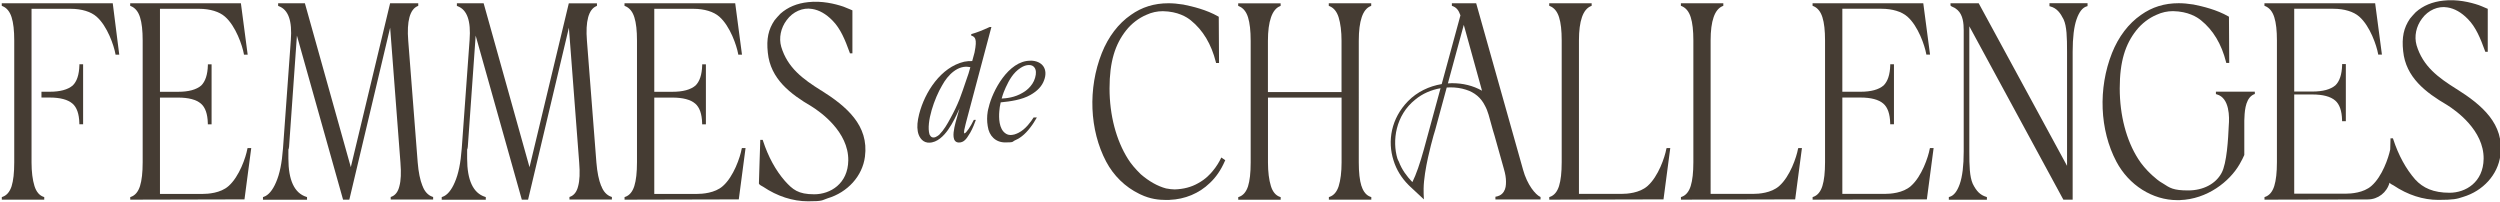
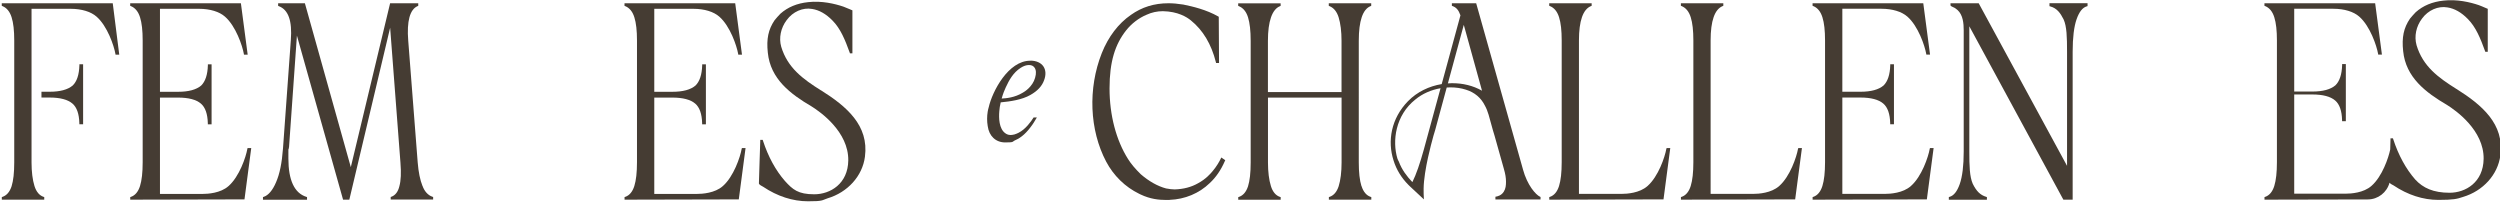
<svg xmlns="http://www.w3.org/2000/svg" id="Calque_1" data-name="Calque 1" version="1.1" viewBox="0 0 5390.3 434.6">
  <defs>
    <style>
      .cls-1 {
        fill: #453c33;
        stroke-width: 0px;
      }
    </style>
  </defs>
  <path class="cls-1" d="M171.2,140.8c-.6,20.2-5.4,34.8-14.4,43.5-10.5,9-27.2,13.5-49.8,13.5h-17.6v12.5h17.6c22.6,0,39.2,4.4,49.2,13,9.4,8,14.4,22.2,14.9,42.4v2.2h8.1v-129.3h-8v2.2Z" />
  <path class="cls-1" d="M3.8,7.1v5.5l1.5.6c9.2,3.7,15.8,11.7,19.7,24,3.9,12.2,5.7,28.6,5.7,50.1v263.1c0,22.2-1.9,39-5.7,51.2-4,12.1-10.5,19.7-19.5,22.8l-1.6.5v5.6h91.5v-5.6l-1.6-.5c-9.1-3.1-15.6-11-19.5-23.4-4.1-13.1-6.3-30.7-6.3-50.7V19h84.6c23.3,0,43.5,6.2,55.6,16.9,23.4,20.4,37.5,62.7,40.6,80l.3,1.9h8l-14-110.7H3.8Z" />
  <path class="cls-1" d="M533.3,321.2h0c-3.1,17.3-17.2,59.6-40.6,80h0c-17.1,15.3-44.6,16.9-55.6,16.9h-92.2v-207.7h39.1c22.6,0,39.2,4.4,49.2,13,9.4,8,14.4,22.2,14.9,42.4v2.2h8.1v-129.3h-8v2.2c-.6,20.2-5.5,34.8-14.4,43.5-10.5,9-27.2,13.5-49.8,13.5h-39.1V19h84.6c23.3,0,43.5,6.2,55.6,16.9,23.4,20.4,37.5,62.7,40.6,80l.3,1.9h8l-14.6-110.7h-238.7v5.5l1.5.6c9.2,3.7,15.8,11.7,19.7,24,3.9,12.3,5.7,28.7,5.7,50.1v262.5c0,22.2-1.9,39-5.7,51.2-3.9,12.4-10.5,20.3-19.5,23.4l-1.6.5v5.6l246.3-.6,14.6-110.7h-8l-.3,1.9Z" />
  <path class="cls-1" d="M910.9,401h0s0-.1,0-.1c-5.1-12.6-8.6-29.7-10.3-50.7l-20.4-262.5c-3.4-41.8,3.6-67.5,20.2-74.5l1.4-.6v-5.5h-60.7l-84.7,353.3L657.4,7.1h-57.7v5.6l1.5.6c20.6,7.8,29,31.6,25.9,72.8l-16.9,233.7c-2.4,32.1-7.2,55.4-15,73.2-7.2,17.1-16.6,28.2-26.6,31.4l-1.6.5v5.7h95v-5.7l-1.6-.5c-25.6-8.1-38.6-35.9-38.6-82.5s0-11.2,1.2-21.9l17.2-243.2,99.5,353.7h13.5l88-370.8,22.2,290.7c1.8,22.1,1.1,38.8-2.3,51.2-2.8,11.7-8.7,19.6-17.2,22.6l-1.5.5v5.6h91.5v-5.6l-1.6-.5c-9.5-3.2-17.1-11.6-21.3-23.4Z" />
-   <path class="cls-1" d="M1296.2,401h0s0,0,0,0c-5.1-12.6-8.6-29.7-10.3-50.7l-20.4-262.5c-3.4-41.8,3.6-67.5,20.2-74.5l1.4-.6v-5.5h-60.7l-84.7,353.3L1042.8,7.1h-57.7v5.6l1.5.6c20.6,7.8,29,31.6,25.9,72.8l-16.9,233.7c-2.4,32.1-7.2,55.4-15,73.2-7.2,17.1-16.6,28.2-26.6,31.4l-1.6.5v5.7h95v-5.7l-1.6-.5c-25.6-8.1-38.6-35.9-38.6-82.5s0-11.2,1.2-21.9l17.2-243.2,99.5,353.7h13.5l88-370.8,22.2,290.7c1.8,22.1,1.1,38.8-2.3,51.2-2.8,11.7-8.7,19.5-17.2,22.6l-1.5.5v5.6h91.5v-5.6l-1.6-.5c-9.5-3.2-17.1-11.6-21.3-23.4Z" />
  <path class="cls-1" d="M1599.1,321.2h0c-3.1,17.3-17.2,59.6-40.6,80h0c-17.1,15.3-44.6,16.9-55.6,16.9h-92.2v-207.7h39.1c22.6,0,39.2,4.4,49.2,13,9.4,8,14.4,22.2,14.9,42.4v2.2h8.1v-129.3h-8v2.2c-.6,20.2-5.5,34.8-14.4,43.5-10.5,9-27.2,13.5-49.8,13.5h-39.1V19h84.6c23.3,0,43.5,6.2,55.6,16.9,23.4,20.4,37.5,62.7,40.6,80l.3,1.9h8l-14.6-110.7h-238.7v5.5l1.5.6c9.2,3.7,15.8,11.7,19.7,24,3.9,12.3,5.7,28.7,5.7,50.1v262.5c0,22.2-1.9,39-5.7,51.2-3.9,12.4-10.5,20.3-19.5,23.4l-1.6.5v5.6l246.3-.6,14.6-110.7h-8l-.3,1.9Z" />
  <path class="cls-1" d="M1770.5,195.1h0c-39-24.5-72.3-48.5-86.1-94.3-5.4-19.1-1-40.6,11.8-57.5,13.3-18.2,34.8-27.6,54.9-24,15.3,2.4,30,10.8,43.7,24.8,17.6,17.7,27.3,41.9,37.3,69.4l.5,1.5h5.3V22.3l-1.5-.6c-1.5-.6-3.1-1.3-4.9-2.1-3.5-1.5-7.8-3.4-13-5.3-18.6-6.3-46.9-13-75.9-9.7-24,2.5-44.1,10.8-60,25-4.2,4.5-8.6,9.1-12.4,13.9-13.6,20-17.9,40.3-14.7,70,5.6,56.7,48.8,89.3,94.6,116.1,18.7,11.7,79.7,54.5,78.9,116.3-.7,50.2-38.6,73-73.4,73s-46.4-10.2-63.2-28.7c-20-22.9-36-52.1-47.4-87l-.5-1.6h-5.3v2.2c-.4,16.4-1,31.4-1.5,45.8-.5,14.5-1.1,29.4-1.4,45.9,0,2.6,7.3,6.3,9,7.1,30.6,20.6,64,31.4,96.8,31.4s29.5-2.1,42-6.3c43.7-13,75.4-48.2,80.8-89.7,9-67.8-40.1-108.9-94.6-143.2Z" />
  <path class="cls-1" d="M2637.9,342.8h0c-.8-.6-1.6-1.2-2.5-1.8l-2.2-1.4-1.1,2.4c-3.2,6.7-8.9,16.8-17.7,27.2-4.2,5-14.2,16.8-31.4,26-14.3,8.2-31.2,12.6-50.2,13.2-6.3,0-11.5-.9-15.3-1.6-1.3-.2-2.5-.5-3.3-.5-18.3-4.9-36.6-15.2-54.4-30.5-12-11.7-21.3-22.7-27.6-32.9-25.7-40.6-39.9-94.7-39.9-152.3s12-95,35.7-125c11.7-14.8,27.4-26.8,44.1-33.8,11.1-5.1,22.9-7.7,35.1-7.7,32.5.6,51.8,12.7,60.4,19.8,26.1,21,44.3,51.4,54,90.2l.4,1.7h6.4l-.6-99.6-1.1-.7c-25.3-14.5-55.1-21.6-75.4-25.7-11.9-1.9-22.3-2.8-31.9-2.8-30.9,0-57.4,8.3-81.2,25.2-26.9,18.6-48.6,47.1-62.6,82.3-30.2,76.3-26.5,165.9,9.4,233.9,15.9,30.2,41.1,54.8,71,69.3l3.5,1.7c20.4,9.7,39.1,11.7,54.3,11.7s5.5,0,8-.2c33-1.2,63.7-14,86.6-36.2,13.3-12.3,24.3-28.4,32.6-47.6l.8-1.8-1.6-1c-.8-.5-1.5-1.1-2.2-1.6Z" />
  <path class="cls-1" d="M2935.4,401c-3.8-12.1-5.7-29.1-5.7-50.7V87.8c0-42.7,8.5-67.8,25.4-74.6l1.4-.6v-5.5h-91.5v5.5h0l1.5.6c9.2,3.7,15.8,11.7,19.7,24,4.1,13.1,6.3,30.7,6.3,50.7v110.6h-158.7v-110.6c0-41.9,9-67.8,26-74.6l1.4-.6v-5.5h-91.5v5.5l1.5.6c9.2,3.7,15.8,11.7,19.7,24,3.8,12.1,5.7,29.1,5.7,50.7v262.5c0,22.2-1.9,39-5.7,51.2-4,12.1-10.5,19.7-19.5,22.8l-1.6.5v5.6h91.5v-5.6l-1.6-.5c-9.1-3.1-15.7-11-19.5-23.4-4.1-13.1-6.3-30.7-6.3-50.7v-140h158.7v140c0,20.4-2.2,38.1-6.3,51.2-4,12.1-10.5,19.7-19.5,22.8l-1.6.5v5.6h91.5v-5.6l-1.6-.5c-9.1-3.1-15.6-11-19.5-23.3Z" />
-   <path class="cls-1" d="M4778.1,203h0l1.7.5c27.8,7.8,27.2,49.5,25.7,67.1-1.3,29-4.1,81.3-15.5,102.3-12.7,23.6-39.6,37.7-72,37.7s-39.5-5.4-54.3-15c-8.9-4.8-16.4-11.5-23.6-17.9-.3-.6-.8-1.1-1.4-1.3-11-10.2-21.6-22.7-28.4-33.6-25.7-40.1-39.9-94.2-39.9-152.3s12-95,35.7-125c11.7-14.8,27.4-26.8,44.1-33.8,11.1-5.1,22.9-7.7,35.1-7.7,32.5.6,51.8,12.7,60.4,19.8,26.1,21,44.3,51.4,54,90.2l.4,1.7h6.4l-.6-99.6-1.1-.7c-25.3-14.5-55.1-21.6-75.4-25.7-11.9-1.9-22.3-2.8-31.9-2.8-30.9,0-57.4,8.3-81.2,25.2-26.9,18.6-48.6,47.1-62.6,82.3-30.2,76.3-26.5,165.9,9.4,233.9,26.9,51,78.1,83.2,131.5,83.2s3.5,0,5.2-.1c59.4-1.8,107.6-40.2,129-77.3,4.3-7.1,8.4-15.8,10-19.5l.2-.4v-74.2c.6-17.2,1.4-43.3,16.4-54.2,1.6-1,3.2-2.1,4.7-2.6l1.6-.5v-5.1h-83.9v5.2Z" />
  <path class="cls-1" d="M3283.6,364.9h0S3182.8,7,3182.8,7h-52.4v5.6l1.5.5c8.1,2.9,13.1,8.7,17,20l-40.4,148.2c-27.2,4.5-53.1,16.8-72.6,36.8-36.4,37.2-44.8,85.9-31.2,128,5.9,19.3,17,37.5,32.2,52.7h0c0,.1,3.2,3.1,3.2,3.1,1.1,1,2.2,2.1,3.3,3.1l26.7,24.9c-.5-8-.7-15.7-.6-23.1.5-40.4,18.5-103.9,18.5-103.9l2.7-10.2,3.6-11.9,25-92.1c2.7-.2,5.5-.3,8.2-.3,11.5,0,22.9,1.6,33.3,5,18.7,5.8,32.3,17.4,40.6,33.9,3.4,6.1,6,12.7,8,19.5,0,.2.1.4.2.6l9.3,33.5,3.6,11.9,20,71.2c3.2,11,4.6,19.5,4.6,27.6s-.6,15.2-4.9,21.9c-5.3,8.2-13.4,9.8-16,10.3l-1.9.4v5.9h97.3v-5.4l-1.3-.6c-9.1-4.4-27.2-24.4-36.7-59ZM3070.4,320.9c-8.9,32.2-17.1,55.5-24.9,71.2-.1.2-.2.4-.3.5-12.1-12.6-22.9-27.1-29.1-44.1-1-1.6-2.1-4.1-3.1-6.6-11.5-38-4.2-93.3,38.5-127.2,15.3-12.8,34.6-21,54.5-24.5l-35.6,130.6ZM3131.7,179.3c-3.3,0-6.6.2-9.9.5l34.3-126.2,39.3,142c-19.3-11-41.4-16.2-63.6-16.2Z" />
  <path class="cls-1" d="M3592.8,321.1h0c-3.1,17.3-17.2,59.6-40.6,80-17.1,15.3-44.6,16.9-55.6,16.9h-92.2V87.2c0-42.2,8.7-67.1,26-74.1l1.4-.6v-5.5h-91.5v5.5l1.5.6c9.2,3.7,15.8,11.7,19.7,24,3.9,12.3,5.7,28.7,5.7,50.1v262.5c0,22.2-1.9,39-5.7,51.3-3.9,12.4-10.5,20.3-19.5,23.4l-1.6.5v5.6l246.3-.6,14.6-110.7h-8l-.3,1.9Z" />
  <path class="cls-1" d="M3876.7,321.1c-3.1,17.3-17.2,59.6-40.6,80h0c-17.1,15.3-44.6,16.9-55.6,16.9h-92.2V87.2c0-42.2,8.7-67.1,26-74.1l1.4-.6v-5.5h-91.5v5.5l1.5.6c9.2,3.7,15.8,11.7,19.7,24,3.9,12.3,5.7,28.7,5.7,50.1v262.5c0,22.2-1.9,39-5.7,51.3-3.9,12.4-10.5,20.3-19.5,23.4l-1.6.5v5.6l246.3-.6,14.6-110.7h-8l-.3,1.9Z" />
  <path class="cls-1" d="M4160.7,321.1h0c-3.1,17.3-17.2,59.6-40.6,80-17.1,15.3-44.6,16.9-55.6,16.9h-92.2v-207.7h39.1c22.6,0,39.2,4.4,49.2,13,9.4,8,14.4,22.2,14.9,42.4v2.2h8.1v-129.3h-8v2.2c-.6,20.2-5.5,34.8-14.4,43.5-10.5,9-27.2,13.5-49.8,13.5h-39.1V18.9h84.6c23.3,0,43.5,6.2,55.6,16.9,23.4,20.4,37.5,62.7,40.6,80l.3,1.9h8l-14.6-110.7h-238.7v5.5l1.5.6c9.2,3.7,15.8,11.7,19.7,24,3.9,12.3,5.7,28.7,5.7,50.1v262.5c0,22.2-1.9,39-5.7,51.3-3.9,12.4-10.5,20.3-19.5,23.4l-1.6.5v5.6l246.3-.6,14.6-110.7h-8l-.3,1.9Z" />
  <path class="cls-1" d="M4418.9,13.3h0l1.7.5c14.3,3.9,21.8,14.1,28.8,28.1,6.8,14.9,7.4,38.3,7.4,69.6v246.1L4266.3,7h-60.8v4c0,1.8,1.2,2.4,5.8,4.5,1.2.5,2.3,1,2.5,1.1l.6.4c1.3.6,2.7,1.8,4.2,3,.8.7,1.6,1.3,2.2,1.7,11.7,10.8,13.2,28.9,13.2,43.5v261.4c0,30.6-2.9,54.3-8.6,70.4-5.6,15.8-12.8,24.8-21.8,27.4l-1.7.5v5.7h82.1v-5.7l-1.6-.5c-12.7-3.9-20.8-11.8-28.9-28.1-6.8-15.5-7.4-38.6-7.4-69.6V56.7l202.1,372.6.7,1.2h20V111.5c0-30.7,2.9-54.3,8.6-70.4,5.6-15.8,12.8-24.8,21.8-27.4l1.7-.5v-6.3h-82.1v6.3Z" />
  <path class="cls-1" d="M5296.5,191.9h0c-39-24.5-72.3-48.5-86.1-94.4-5.4-19.2-1-40.6,11.8-57.5,13.3-18.2,34.8-27.6,54.9-24,15.3,2.4,30,10.8,43.7,24.8,17.6,17.7,27.3,41.9,37.3,69.4l.5,1.5h5.3V19l-1.5-.6c-1.5-.6-3.1-1.3-5-2.1-3.4-1.5-7.7-3.4-12.9-5.3-18.6-6.3-46.9-13-75.9-9.7-24,2.5-44.1,10.8-60,25-4.2,4.5-8.6,9.1-12.4,13.9-13.6,20-17.9,40.3-14.7,70,5.6,56.7,48.8,89.3,94.6,116.1,18.7,11.7,79.8,54.5,78.9,116.3-.7,50.2-38.6,73-73.4,73s-57.3-10.2-74.2-28.7c-20-22.9-36-52.1-47.4-87l-.5-1.6h-5.3v2.2c-.2,7.5-.4,14.7-.6,21.7-3.6,18.1-17.5,58.6-40.3,78.5h0c-17.1,15.3-44.6,16.9-55.6,16.9h-111.1v-213.9h39.1c22.6,0,39.2,4.4,49.2,13,9.4,8,14.4,22.2,14.9,42.4v2.2h8.1v-123.1h-8v2.2c-.6,20.2-5.5,34.8-14.4,43.5-10.5,9-27.2,13.5-49.8,13.5h-39.1V18.9h84.6c23.3,0,43.5,6.2,55.6,16.9,23.4,20.4,37.5,62.7,40.6,80l.3,1.9h8l-14.6-110.7h-238.7v5.5l1.5.6c9.2,3.7,15.8,11.7,19.7,24,3.9,12.3,5.7,28.7,5.7,50.1v262.5c0,22.2-1.9,39-5.7,51.3-3.9,12.4-10.5,20.3-19.5,23.4l-1.6.5v5.6l222.6-.5c22.3,0,41.3-15.1,47-36.1,1.7,2.4,7,5.1,8.4,5.7,30.6,20.6,64,31.4,96.8,31.4s40.5-2.1,53-6.3c43.7-13,75.4-48.2,80.8-89.7,9-67.8-40.1-108.9-94.6-143.2Z" />
-   <path class="cls-1" d="M2099.1,259.5h0c-5.6,12.1-15.9,27.7-19.6,28.1-.3,0-.3,0-.4-.2-1.6-2.1.9-11.9,2.7-19.1.4-1.8.9-3.5,1.3-5.1l54.5-205h-3.3l-.8.2c-15.1,7-27.2,11.7-38.1,14.8l-1.4.7v2.8l1.3.4c4.1,1.5,6.2,3.4,7.6,7.2,1.8,4.8,1.3,14.1-1.5,27.8-.1.5-.2.9-.2,1.2,0,.3-3.6,13.6-5,18.4-6-.2-11.3.2-17.4,1.4-50.1,11.8-84.8,65.2-97,113-3.8,15.1-4.8,26.9-3,36.9,1.6,10.1,8.1,22.6,20.8,24.4,1.3.2,2.6.2,3.9.2,17.2,0,31.4-14.7,40.5-27.5,10.4-14.7,18.1-31.1,24.8-46.3-3.5,12.7-7,25.6-7.9,28.1l-.9,3.4c-2.6,10.5-7.4,30-1,38.2,2,2.5,4.8,3.8,8.5,3.8s4.9-.5,7.4-1.5c6.1-2.6,10.1-8.5,12.9-13.2,5.6-8,10.3-17.7,15.3-31.6l.9-2.5h-4.3l-.5,1.1ZM2069,213.6c-5.6,14-12,27.3-19.5,40.9-7.3,13.6-14.2,25.7-24.6,36.2-4.7,3.7-10.3,7.3-15.5,5.1-2.7-1.3-3.7-3.1-5.3-6-7.6-26.1,11.1-78.7,27-105.3,12.3-22.9,34.6-45.3,60.1-39.8.5.1.8.2.9.2,0,.2-.1.7-.2,1l-3.7,12.8c-1.7,4.9-3.4,10.1-5.3,15.4-4.4,13-8.9,26.4-13.9,39.5h0Z" />
  <path class="cls-1" d="M2222,130.9h0c-.2,0-.5,0-.7,0-47.1,0-81.6,65.5-89.6,100.7-.8,3-1.7,6.1-2.1,9.1-1.7,10.5-1.7,20.6,0,31,2.9,21.8,17.4,35.4,37.8,35.4s14.4-1.6,21.6-4.8c13.3-5.7,24.8-16.1,37.1-33.7,1.9-2.6,3.4-5.3,5-7.9.9-1.5,1.7-3,2.7-4.5l1.8-2.9h-7.1c0,.1-.6,1-.6,1-4.5,7.1-16.6,24.5-31.7,31.9l-.6.3c-4.1,2-11.8,5.7-20.2,4.2h-.5c-1.5-.5-4.2-1.1-6.9-3.1-14.4-9.6-14.6-34-13.4-47.7.4-5.8,1.3-12.1,3-19.2,20.4-1.9,45.8-5.5,64.1-16,15.4-8.7,25.1-19.2,29.6-32.1,4.2-11.2,3.6-21.7-1.6-29.4-5.4-7.9-15.2-12.3-27.7-12.5ZM2231.8,167.7h0c-5.4,19.4-22.8,30.1-26.3,32-17.9,10.9-35.9,12.2-45.8,12.8,2.8-10.3,6.3-18.6,8.8-24,7.3-15.9,16.2-32,32.3-42.3,6.2-4,12.2-6,17.8-6s9.3,1.9,11.9,5.5c3.6,4.9,4.1,12.7,1.3,21.9Z" />
</svg>